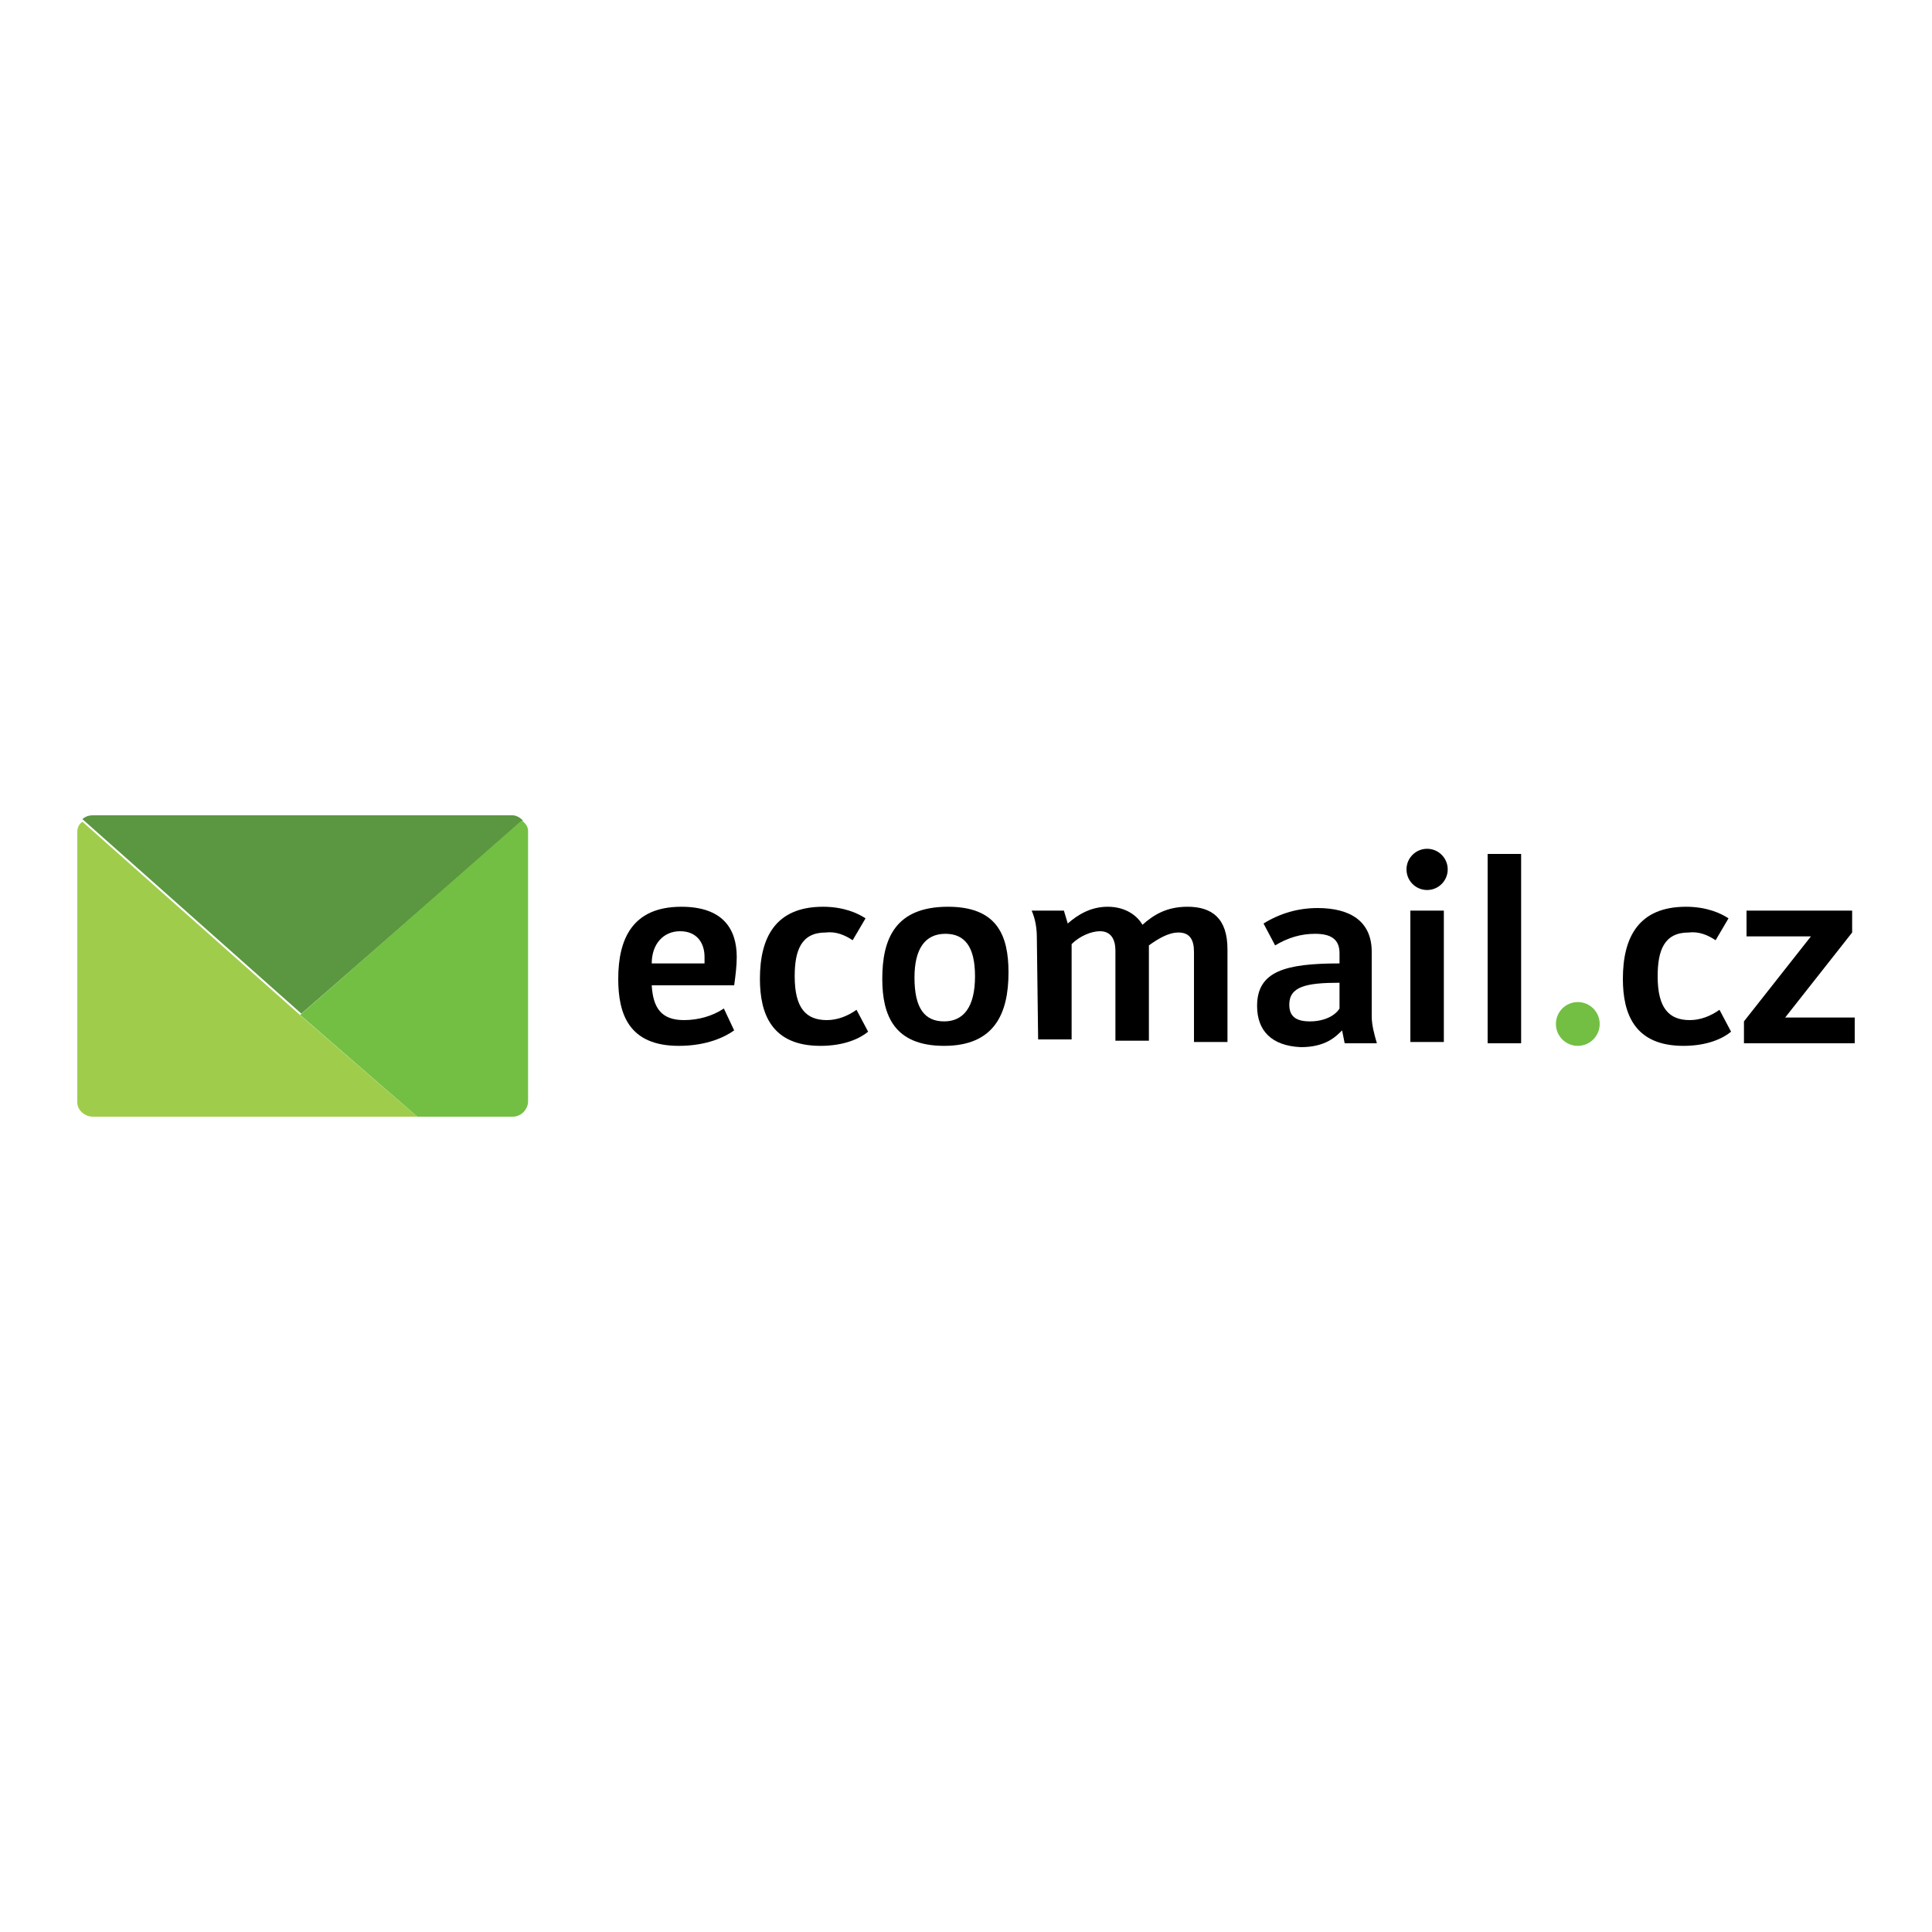
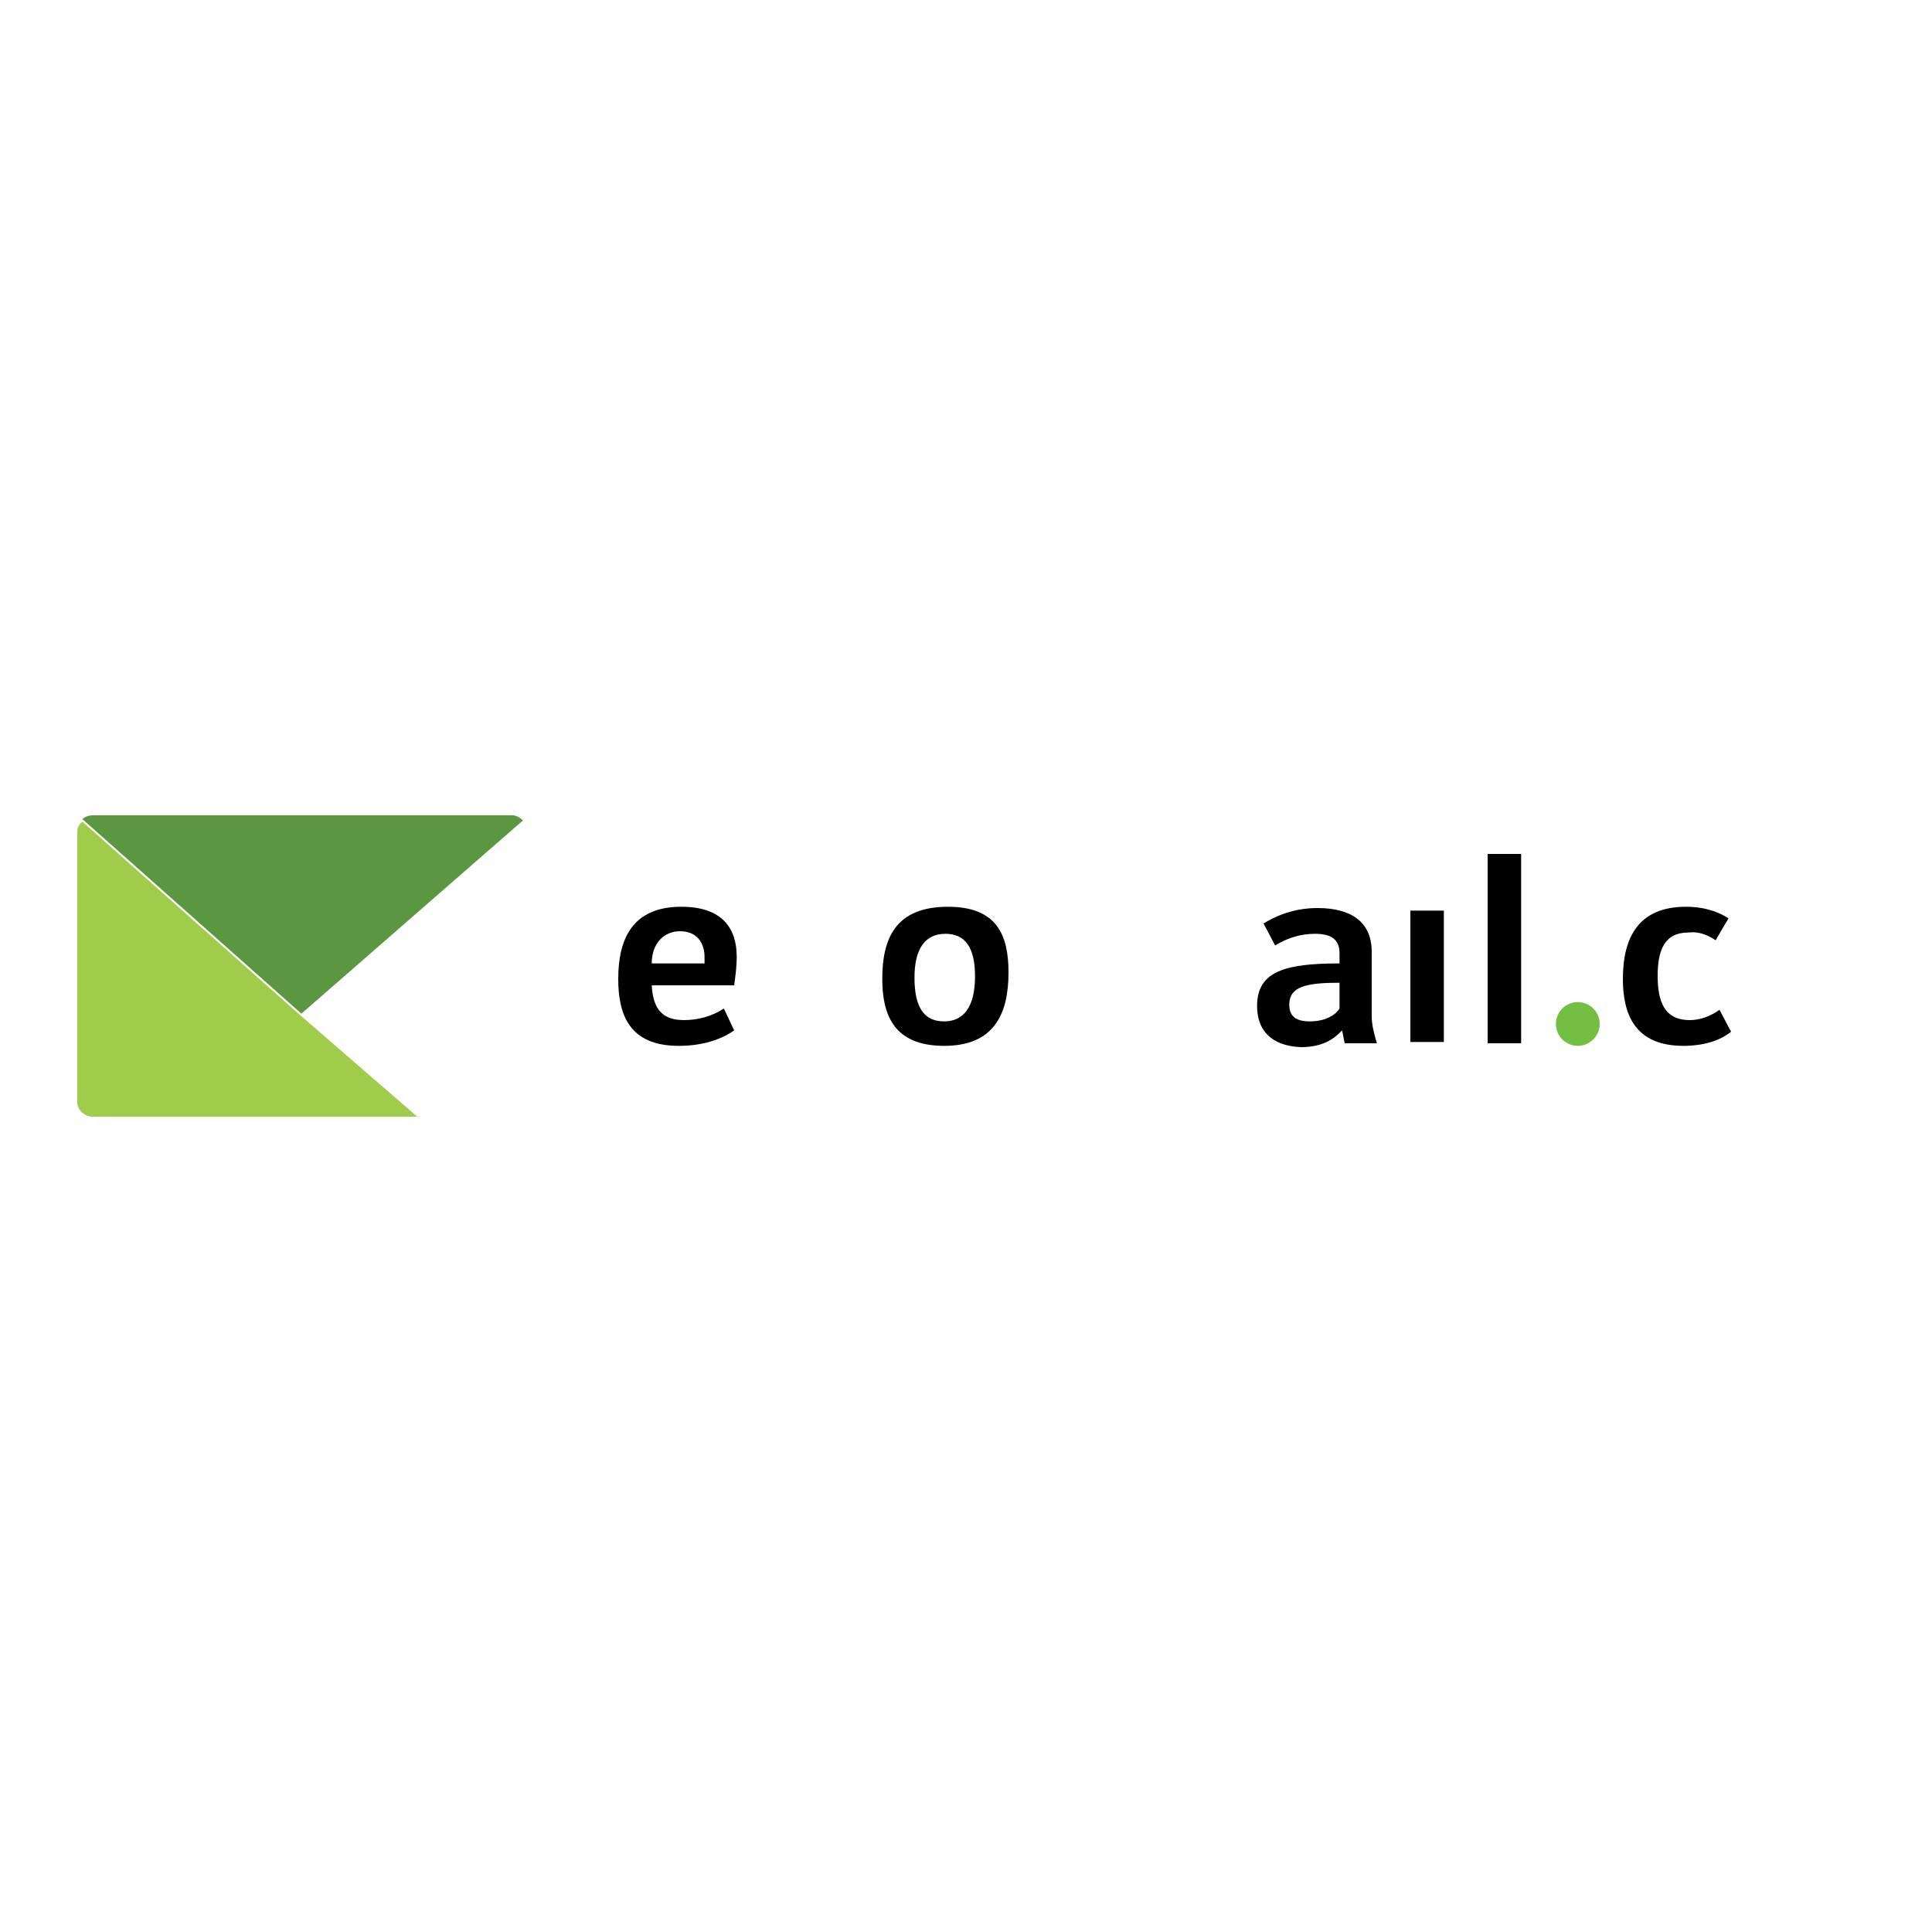
<svg xmlns="http://www.w3.org/2000/svg" version="1.1" baseProfile="tiny" id="Layer_1" x="0px" y="0px" viewBox="0 0 150 150" overflow="visible" xml:space="preserve">
  <g>
    <path fill="#5B9641" d="M40.6,63.7L23.4,78.7l-17-15.1c0.2-0.2,0.5-0.3,0.8-0.3h32.6C40.1,63.3,40.4,63.5,40.6,63.7z" />
-     <path fill="#73BF44" d="M41,64.5v21c0,0.6-0.5,1.2-1.2,1.2c0,0,0,0,0,0h-7.4l-9.1-7.9l17.2-15.1C40.8,63.9,41,64.2,41,64.5z" />
    <path fill="#9FCD4B" d="M32.4,86.7H7.2c-0.6,0-1.2-0.5-1.2-1.1c0,0,0,0,0,0v-21c0-0.3,0.1-0.6,0.4-0.8l17,15.1L32.4,86.7z" />
    <path d="M48,76c0-3.1,1.1-5.6,4.9-5.6c3.2,0,4.3,1.7,4.3,3.9c0,0.7-0.1,1.5-0.2,2.2h-6.4c0.1,1.7,0.7,2.7,2.5,2.7   c1.1,0,2.2-0.3,3.1-0.9L57,80c-0.7,0.5-2.1,1.2-4.3,1.2C48.8,81.2,48,78.7,48,76z M54.7,74.9c0-0.3,0-0.4,0-0.6c0-1.1-0.6-2-1.9-2   c-1.3,0-2.2,1-2.2,2.5H54.7z" />
-     <path d="M59,76c0-3.2,1.2-5.6,4.9-5.6c1.6,0,2.7,0.5,3.3,0.9l-1,1.7c-0.6-0.4-1.3-0.7-2.1-0.6c-1.9,0-2.4,1.4-2.4,3.4   c0,2.5,0.9,3.4,2.5,3.4c0.8,0,1.6-0.3,2.3-0.8l0.9,1.7c-0.6,0.5-1.8,1.1-3.7,1.1C59.9,81.2,59,78.7,59,76z" />
    <path d="M68.5,76c0-3.1,1-5.6,5.1-5.6c3.8,0,4.7,2.2,4.7,5.1c0,3.2-1.1,5.7-5,5.7S68.5,78.8,68.5,76z M75.7,75.8   c0-2.3-0.8-3.3-2.3-3.3c-1.6,0-2.4,1.2-2.4,3.4c0,2.4,0.8,3.4,2.3,3.4S75.7,78.2,75.7,75.8z" />
-     <path d="M80.5,72.8c0-0.7-0.1-1.4-0.4-2.1h2.5l0.3,1c0.8-0.7,1.8-1.3,3.1-1.3c1.4,0,2.3,0.7,2.7,1.4c0.9-0.8,1.9-1.4,3.5-1.4   c1.9,0,3.1,0.9,3.1,3.3v7.2h-2.6v-7c0-0.9-0.3-1.5-1.2-1.5c-0.8,0-1.6,0.5-2.3,1v7.4h-2.6v-7c0-0.8-0.3-1.5-1.2-1.5   c-0.7,0-1.6,0.4-2.2,1v7.4h-2.6L80.5,72.8z" />
    <path d="M97.6,78.1c0-2.7,2.2-3.3,6.4-3.3v-0.8c0-1.1-0.7-1.5-1.9-1.5c-1.1,0-2.1,0.3-3.1,0.9l-0.9-1.7c1.3-0.8,2.7-1.2,4.2-1.2   c2.5,0,4.2,1,4.2,3.4v5c0,0.7,0.2,1.4,0.4,2.1h-2.5l-0.2-1c-0.5,0.5-1.3,1.3-3.2,1.3C98.7,81.2,97.6,80,97.6,78.1z M104,78.3v-2   c-2.6,0-3.9,0.3-3.9,1.7c0,0.9,0.5,1.3,1.6,1.3C102.9,79.3,103.7,78.8,104,78.3L104,78.3z" />
    <rect x="109.5" y="70.7" width="2.6" height="10.2" />
    <path d="M115.5,66.3h2.6v14.7h-2.6V66.3z" />
    <path d="M126,76c0-3.2,1.2-5.6,4.9-5.6c1.6,0,2.7,0.5,3.3,0.9l-1,1.7c-0.6-0.4-1.3-0.7-2.1-0.6c-1.9,0-2.4,1.4-2.4,3.4   c0,2.5,0.9,3.4,2.5,3.4c0.8,0,1.6-0.3,2.3-0.8l0.9,1.7c-0.6,0.5-1.8,1.1-3.7,1.1C126.9,81.2,126,78.7,126,76z" />
-     <path d="M135.4,79.3l5.2-6.6h-5v-2h8.2v1.7l-5.2,6.6h5.4v2h-8.6V79.3z" />
    <circle fill="#73BF44" cx="122.5" cy="79.5" r="1.7" />
-     <circle cx="110.8" cy="67.5" r="1.6" />
  </g>
</svg>